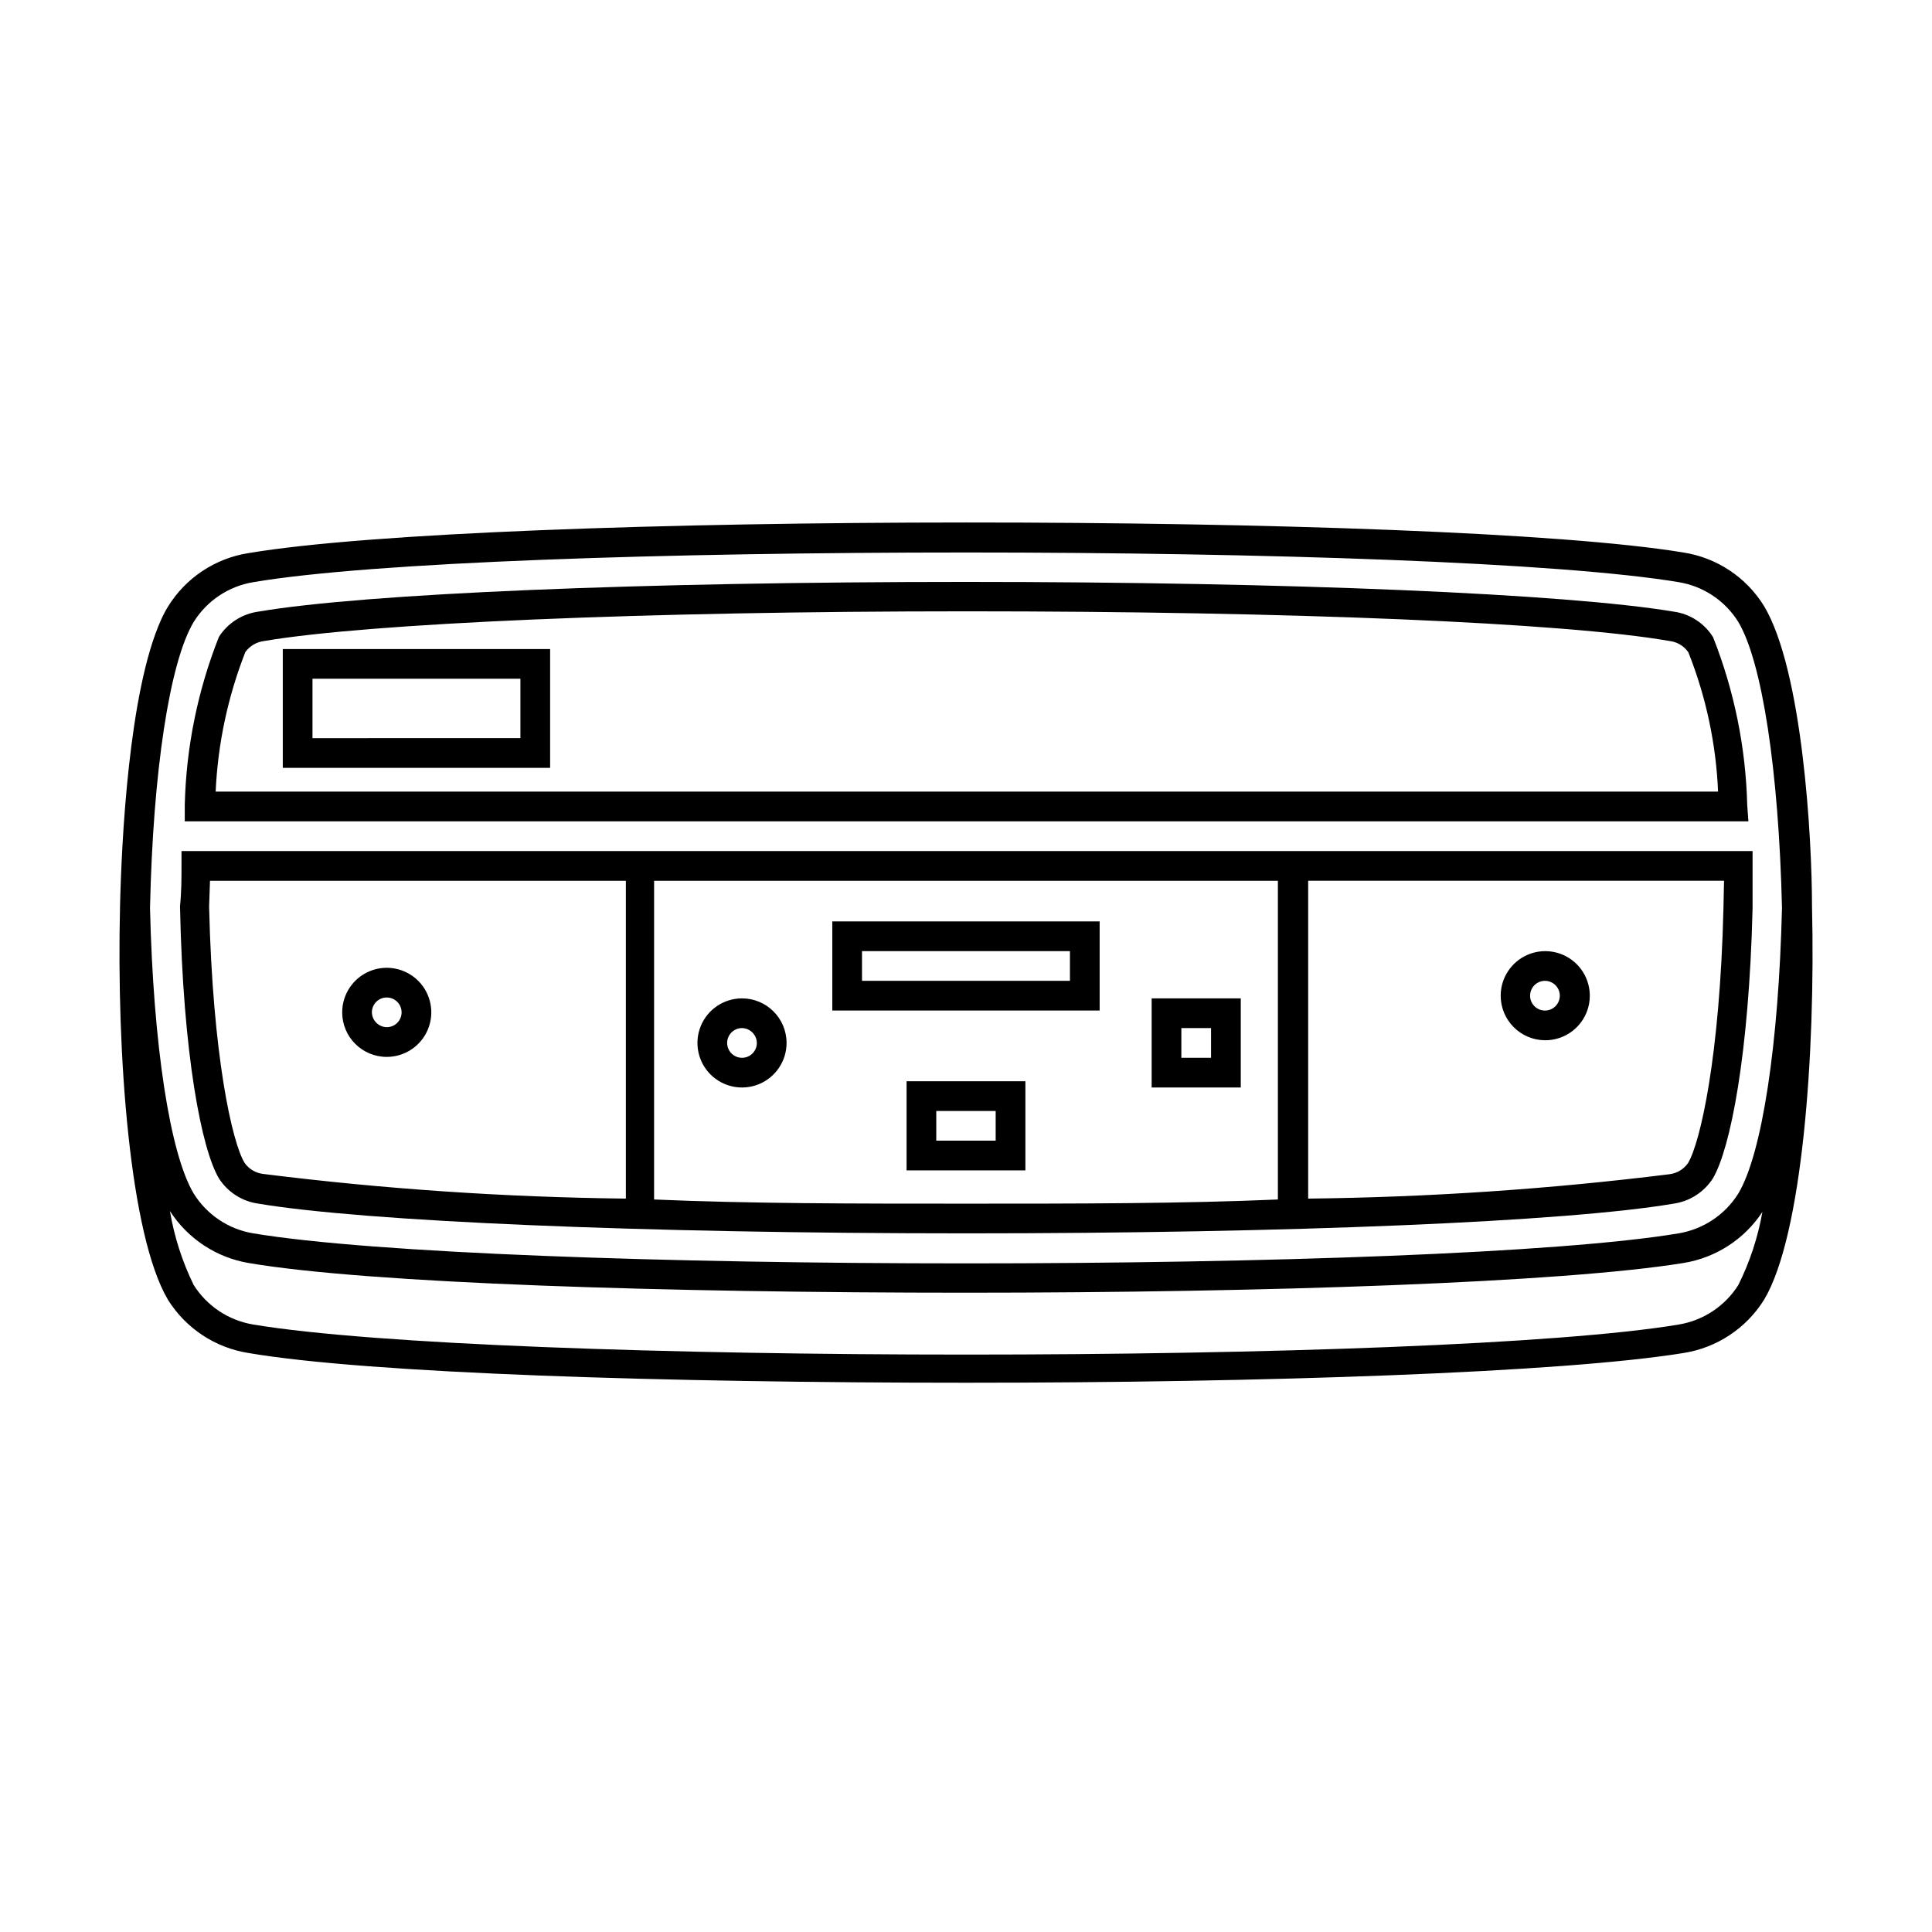
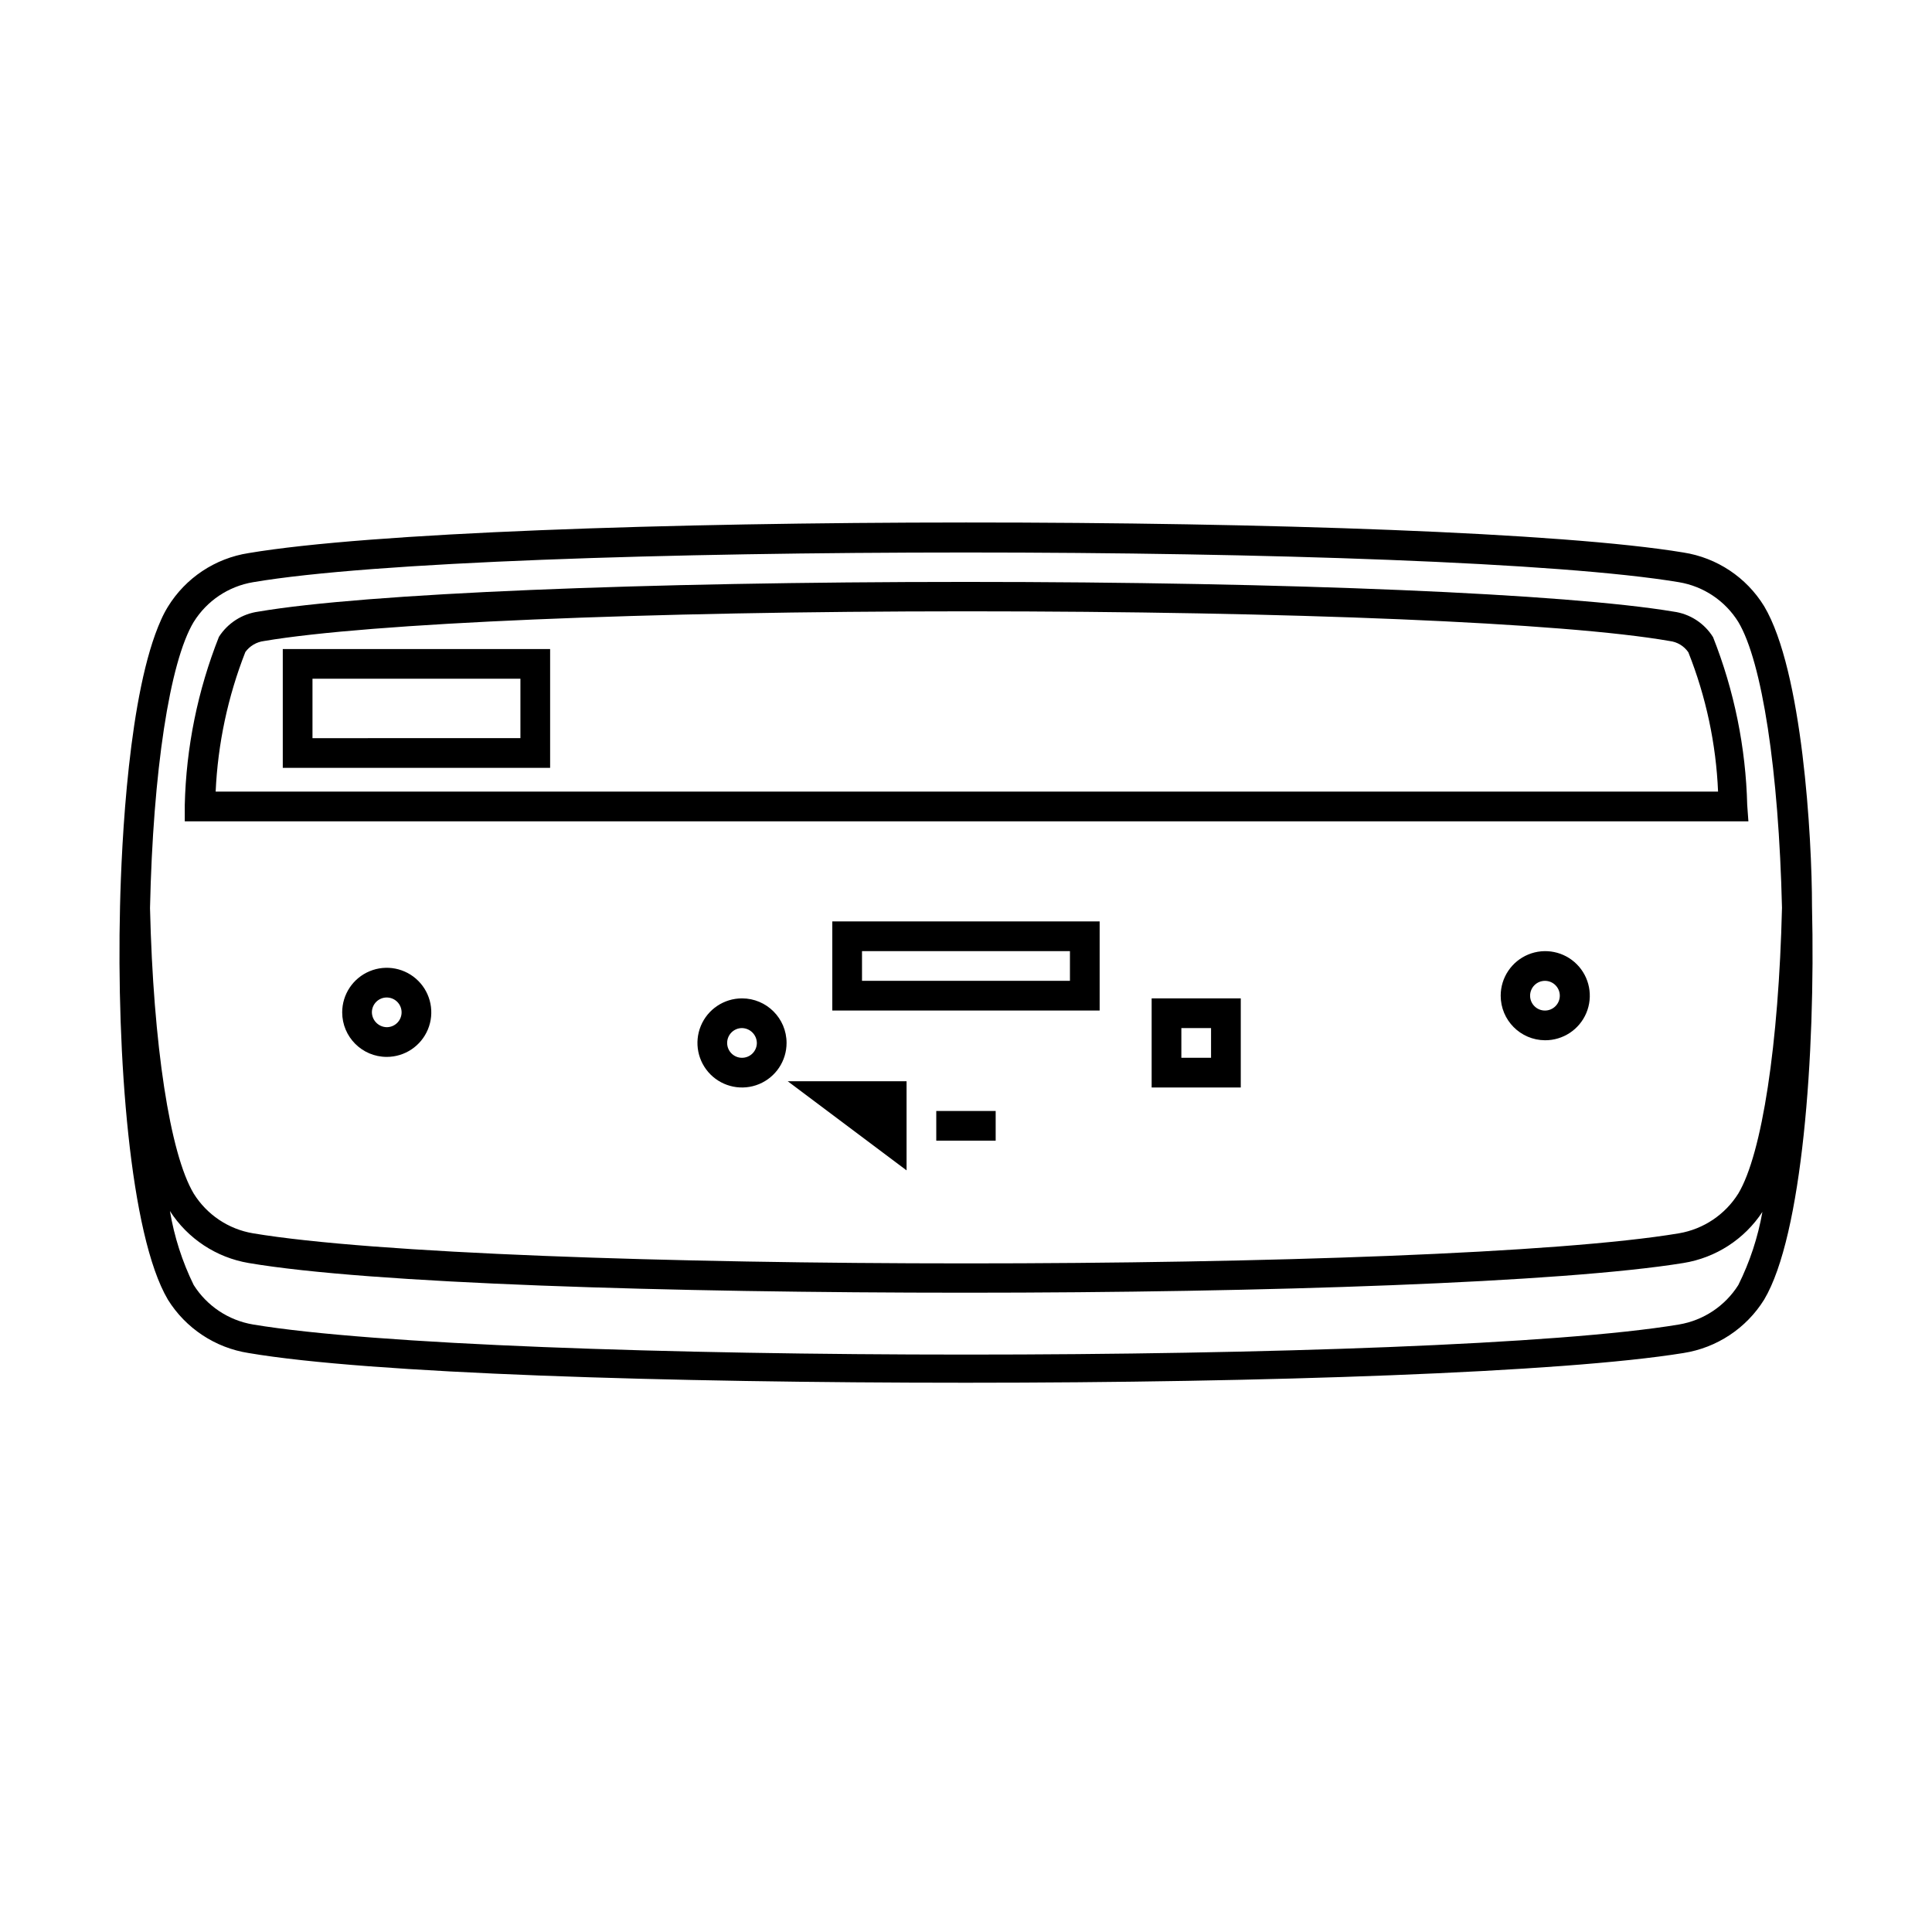
<svg xmlns="http://www.w3.org/2000/svg" fill="#000000" width="800px" height="800px" version="1.1" viewBox="144 144 512 512">
  <g>
    <path d="m364.57 411.8h70.848v-23.617h-70.848zm7.871-15.742h55.105v7.871h-55.105z" />
    <path d="m218.94 347.49h70.848v-31.488h-70.848zm7.871-23.617h55.105v15.742l-55.105 0.004z" />
-     <path d="m384.25 454.16h31.488v-23.617l-31.488 0.004zm7.871-15.742h15.742v7.871h-15.742z" />
+     <path d="m384.25 454.16v-23.617l-31.488 0.004zm7.871-15.742h15.742v7.871h-15.742z" />
    <path d="m449.2 408.58v23.617h23.617v-23.617zm15.742 15.742h-7.871v-7.871h7.871z" />
    <path d="m624.2 384.25c0-18.262-2.519-62.504-12.676-79.586-4.699-7.66-12.527-12.871-21.41-14.246-64.16-10.629-316.06-10.629-380.22 0.156-8.883 1.375-16.715 6.586-21.414 14.246-0.68 1.113-1.285 2.269-1.809 3.465-8.582 19.051-10.473 59.039-10.863 75.965-0.945 39.359 2.598 87.066 12.676 104.15h-0.004c4.734 7.617 12.551 12.789 21.414 14.168 31.961 5.434 111 7.871 190.11 7.871s158.15-2.676 190.11-7.871c8.859-1.379 16.68-6.551 21.41-14.168 10.078-16.926 13.617-64.789 12.676-104.15zm-428.87-75.414c3.488-5.617 9.227-9.461 15.746-10.547 31.488-5.352 110.21-7.871 188.93-7.871 78.719 0 157.44 2.598 188.93 7.871h-0.004c6.523 1.086 12.258 4.93 15.746 10.547 6.297 10.547 10.707 39.359 11.57 75.73-0.867 36.133-5.273 65.18-11.57 75.73v-0.004c-3.504 5.602-9.23 9.441-15.746 10.551-63.527 10.629-314.17 10.629-377.86 0-6.519-1.09-12.258-4.934-15.746-10.551-6.297-10.547-10.707-39.359-11.57-75.648 0.789-36.211 5.195-65.18 11.57-75.809zm409.35 175.7c-3.519 5.574-9.246 9.383-15.746 10.473-63.527 10.629-314.17 10.629-377.86 0-6.5-1.09-12.227-4.898-15.746-10.473-3.035-6.191-5.156-12.797-6.297-19.602 4.707 7.324 12.281 12.324 20.863 13.777 31.961 5.434 111 7.871 190.11 7.871s158.15-2.676 190.11-7.871c8.57-1.375 16.168-6.289 20.938-13.539-1.184 6.727-3.332 13.25-6.375 19.363z" />
    <path d="m607.03 357.33c-0.379-15.242-3.441-30.297-9.051-44.477-2.309-3.703-6.144-6.188-10.469-6.769-28.184-4.723-101.79-7.871-187.51-7.871s-159.33 3.07-187.51 7.871c-4.305 0.586-8.133 3.031-10.473 6.691-5.625 14.199-8.691 29.285-9.051 44.555v4.328h414.38zm-405.88-3.543c0.574-12.68 3.234-25.18 7.871-36.996 1.18-1.617 2.977-2.668 4.961-2.914 27.867-4.723 100.92-7.871 186.25-7.871 85.332 0 158.39 2.992 186.25 7.871h-0.004c2.004 0.234 3.812 1.324 4.957 2.992 4.676 11.777 7.34 24.258 7.871 36.918z" />
-     <path d="m202.02 456.29c2.34 3.656 6.168 6.102 10.473 6.691 28.184 4.723 101.79 7.871 187.51 7.871s159.33-3.07 187.51-7.871c4.312-0.617 8.137-3.09 10.469-6.773 4.566-7.871 9.523-32.59 10.469-71.477v-11.492-3.699h-416.35v3.699c0 3.543 0 7.008-0.395 10.941 0.789 39.438 5.75 64.473 10.312 72.109zm115.32 5.59 0.004-84.469h165.31v84.465c-25.191 1.105-53.215 1.105-82.656 1.105s-57.469 0-82.656-1.105zm283.39-77.145c-0.945 39.359-6.141 62.031-9.367 67.465v-0.004c-1.145 1.664-2.953 2.754-4.961 2.988-31.758 3.949-63.719 6.106-95.723 6.457v-84.23h110.21zm-401.08-7.324h110.21v84.23c-32.137-0.363-64.227-2.543-96.117-6.535-2.008-0.234-3.816-1.324-4.961-2.992-3.227-5.352-8.422-28.023-9.367-67.855z" />
    <path d="m246.49 424.09c4.777 0 9.082-2.875 10.91-7.289 1.828-4.41 0.816-9.492-2.559-12.867-3.379-3.379-8.457-4.387-12.867-2.559-4.414 1.828-7.289 6.133-7.289 10.906 0 6.523 5.285 11.809 11.805 11.809zm0-15.742c1.047 0 2.047 0.414 2.785 1.152 0.738 0.738 1.152 1.738 1.152 2.781 0 1.047-0.414 2.047-1.152 2.785-0.738 0.738-1.738 1.152-2.785 1.152-2.156-0.043-3.891-1.781-3.934-3.938 0-2.172 1.762-3.934 3.934-3.934z" />
    <path d="m553.43 419.68c4.781 0.031 9.109-2.824 10.965-7.234 1.852-4.41 0.859-9.504-2.512-12.895-3.371-3.394-8.453-4.418-12.875-2.598-4.422 1.824-7.309 6.133-7.309 10.918 0 6.488 5.238 11.766 11.73 11.809zm0-15.742v-0.004c2.172 0 3.934 1.762 3.934 3.938 0 2.172-1.762 3.934-3.934 3.934-2.176 0-3.938-1.762-3.938-3.934 0-2.176 1.762-3.938 3.938-3.938z" />
    <path d="m340.64 408.58c-4.777 0-9.082 2.879-10.91 7.289-1.828 4.414-0.816 9.492 2.559 12.871 3.379 3.375 8.457 4.387 12.871 2.559 4.41-1.828 7.289-6.133 7.289-10.91 0-6.519-5.289-11.809-11.809-11.809zm0 15.742v0.004c-2.176 0-3.938-1.762-3.938-3.938 0-2.172 1.762-3.938 3.938-3.938 2.156 0.043 3.894 1.781 3.934 3.938 0 1.043-0.414 2.047-1.152 2.785s-1.738 1.152-2.781 1.152z" />
  </g>
</svg>